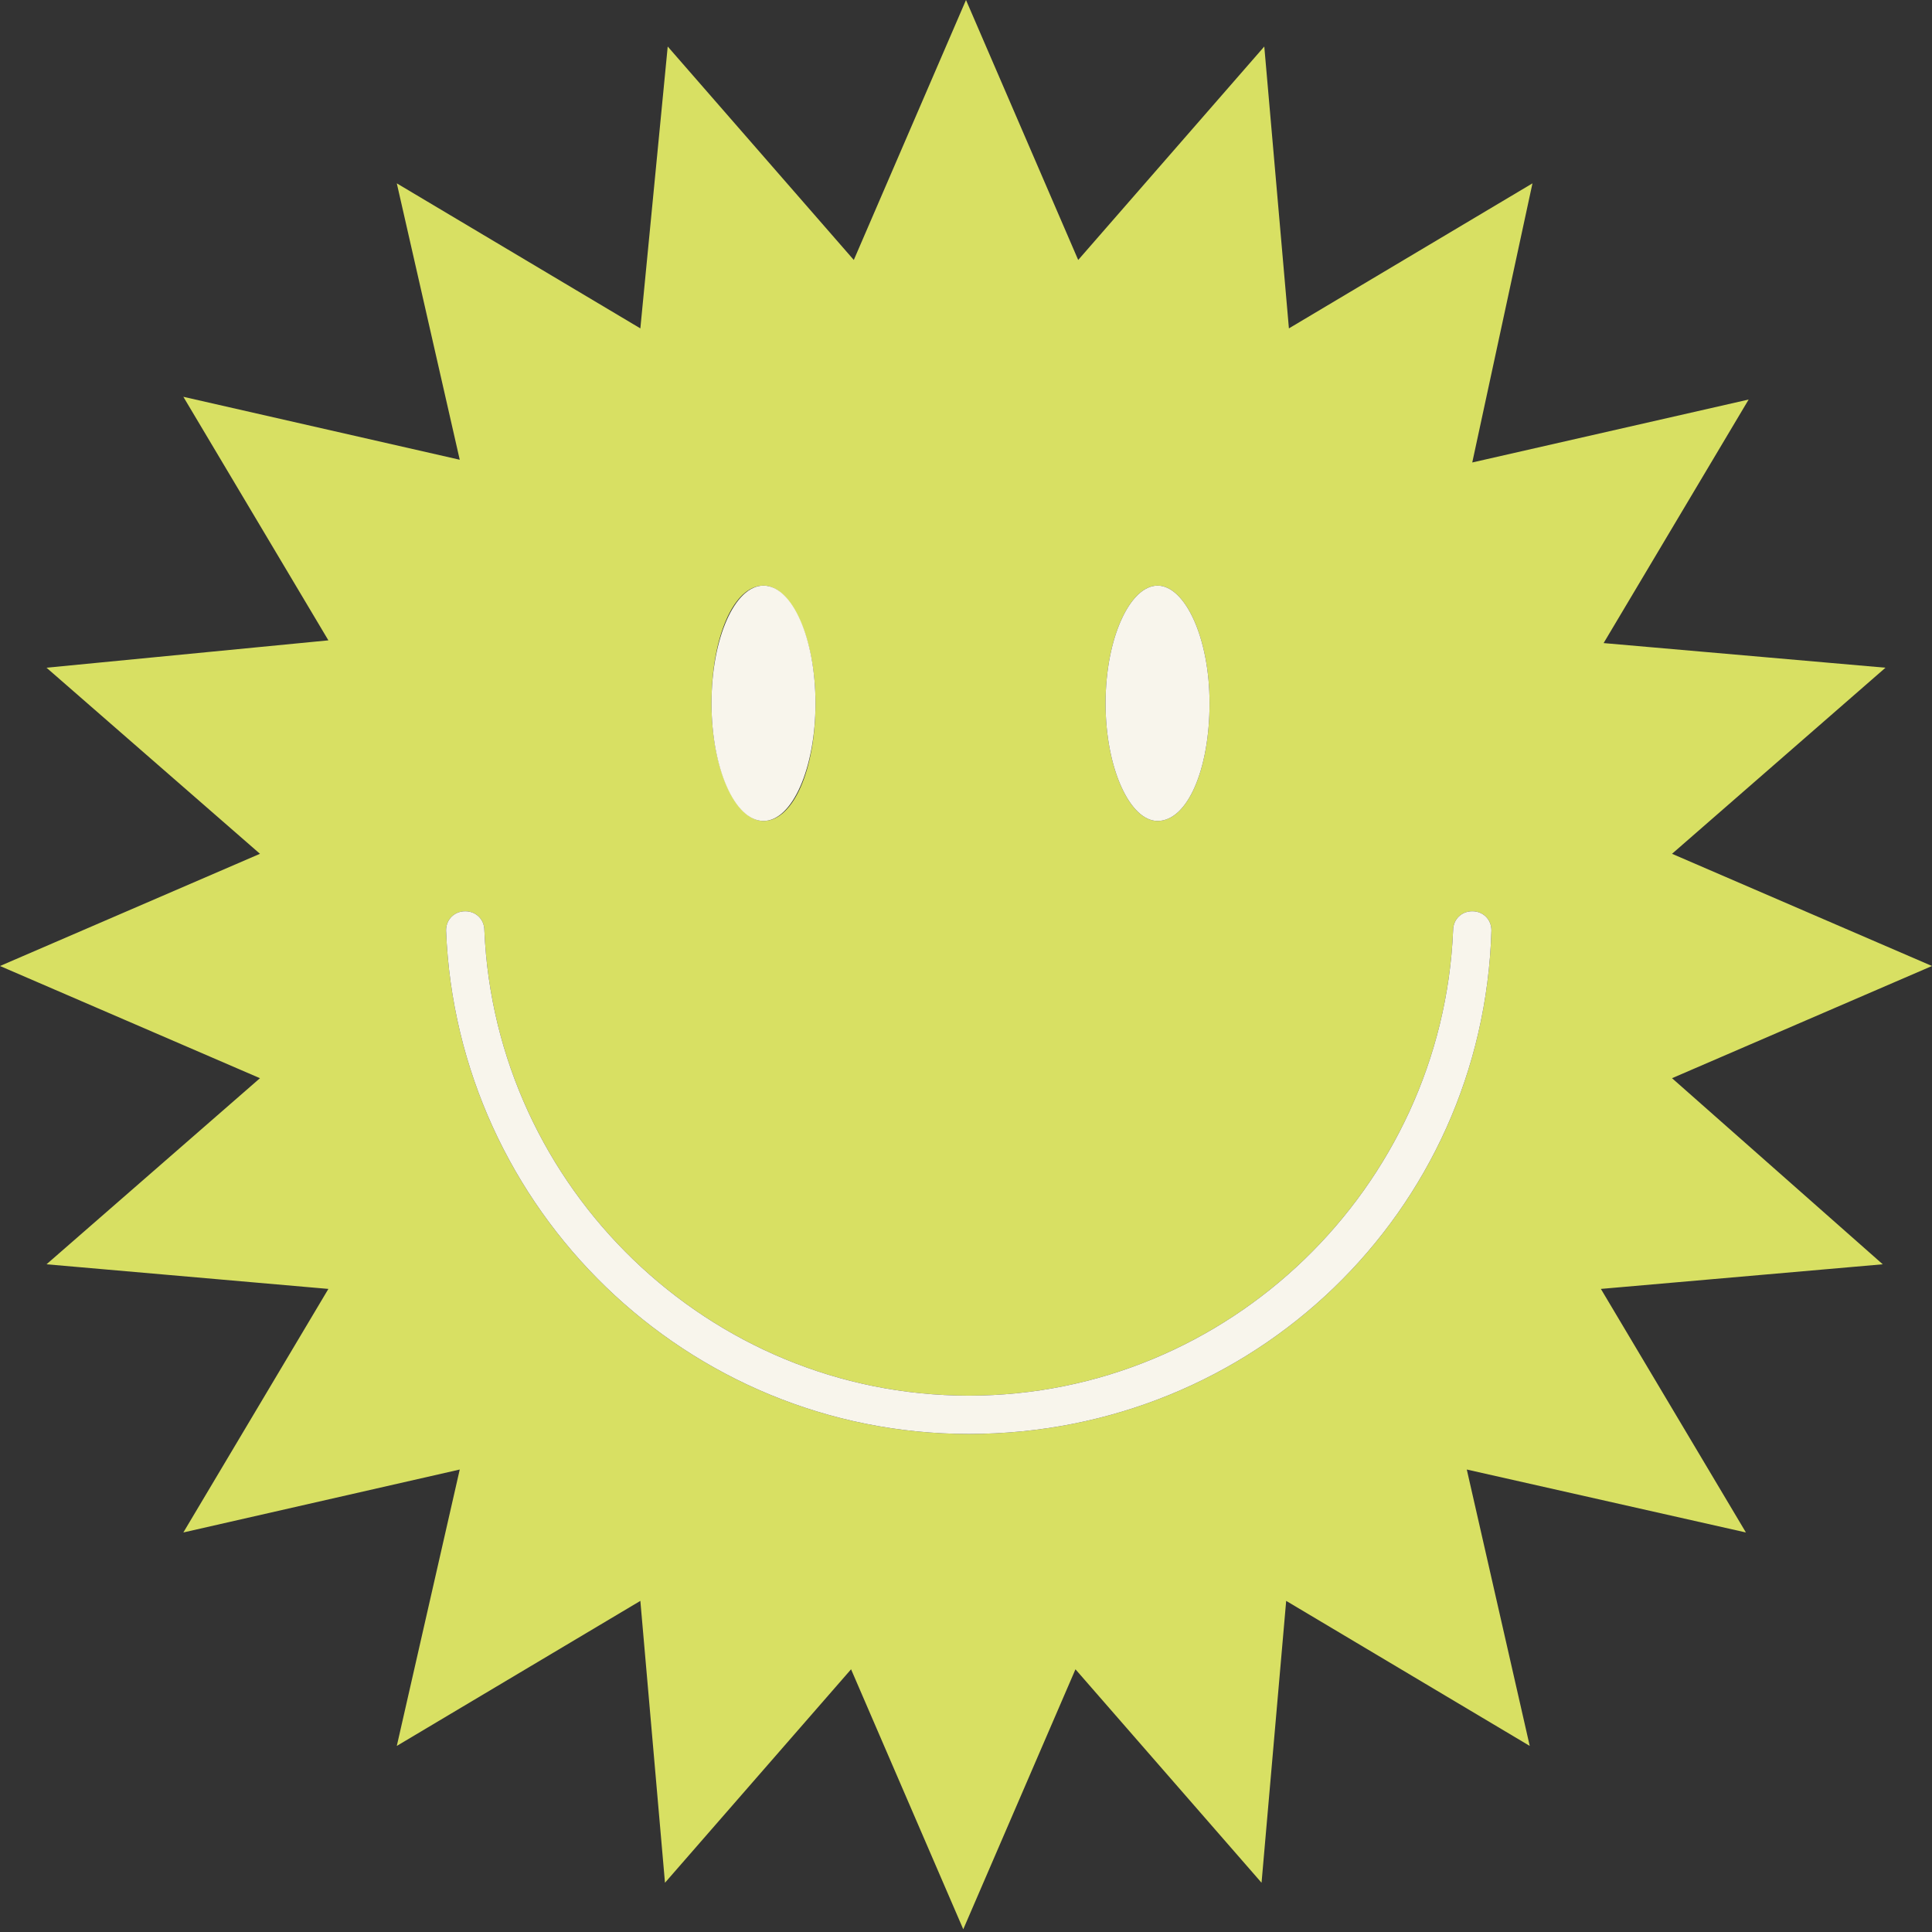
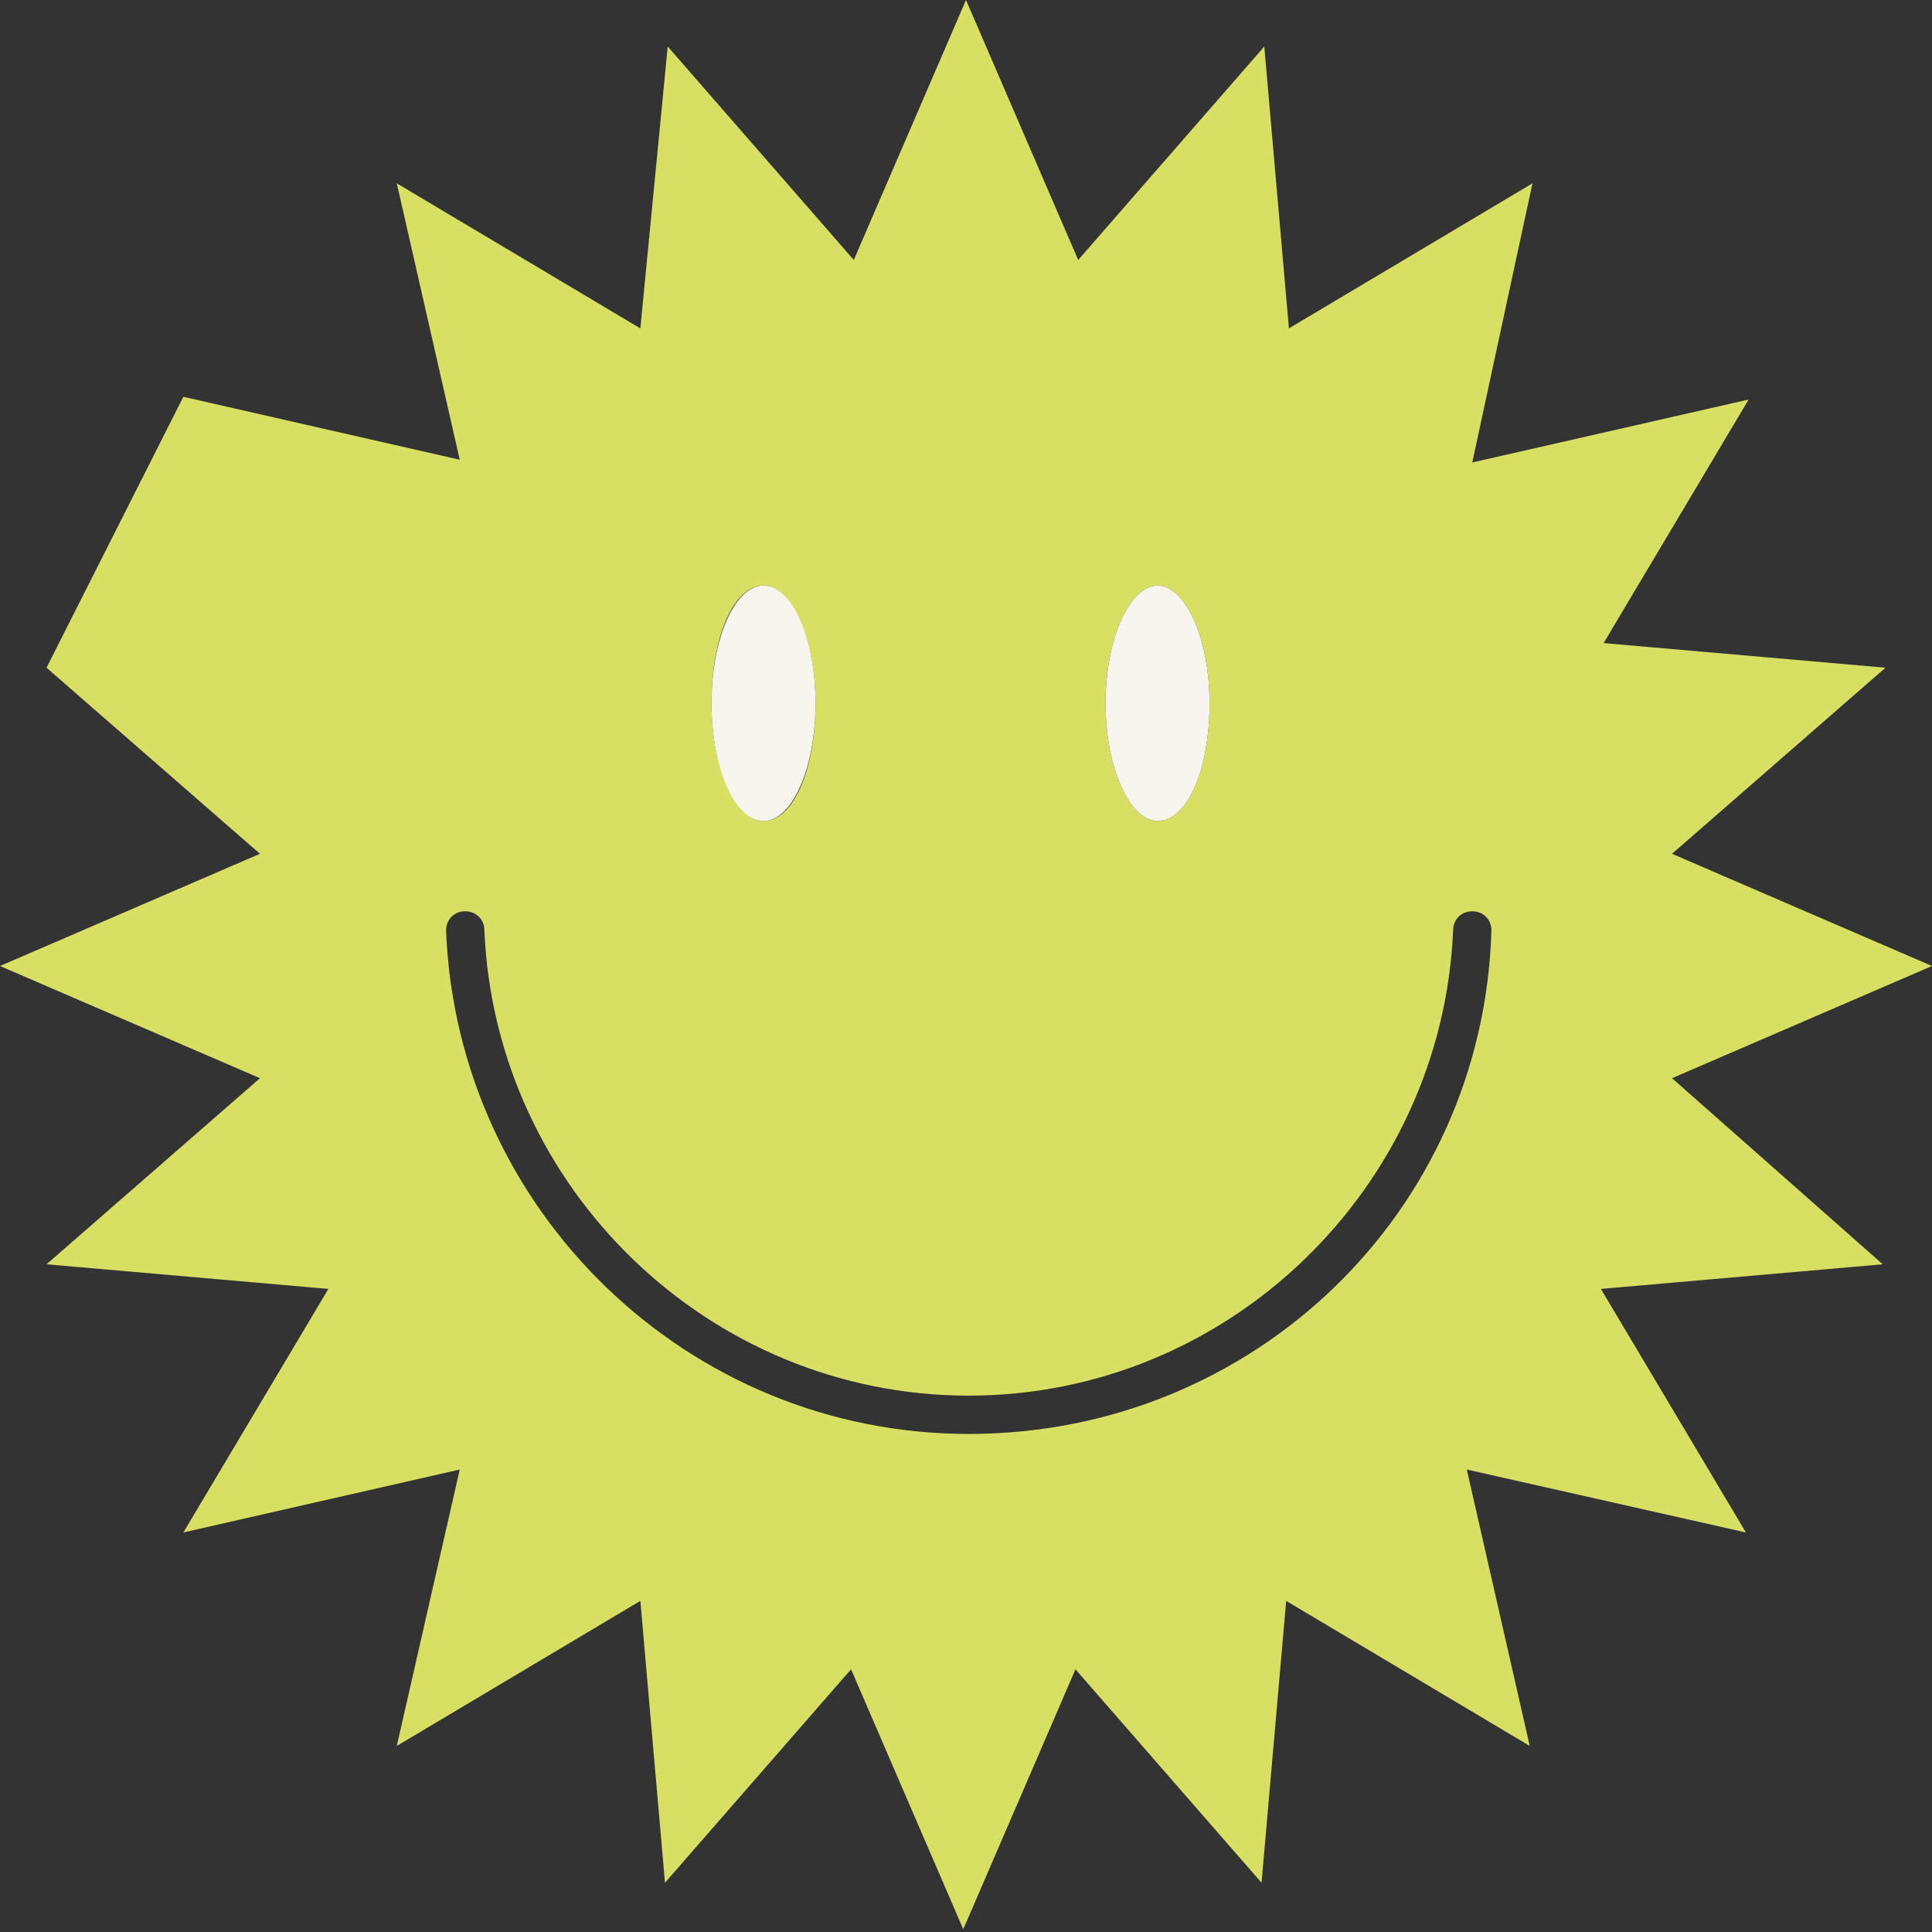
<svg xmlns="http://www.w3.org/2000/svg" id="Layer_1" x="0px" y="0px" width="70.6px" height="70.6px" viewBox="0 0 70.6 70.6" style="enable-background:new 0 0 70.6 70.6;" xml:space="preserve">
  <rect x="0" y="0" width="70.6" height="70.6" fill="#333333" stroke="none" />
  <style type="text/css">	.st0{fill:#F8F5EC;}	.st1{fill:#BFC6CF;}	.st2{fill:#E7B385;}	.st3{fill:#D8E063;}</style>
  <g>
    <path class="st0" d="M3.3,114.2C3.2,114-15.1,92.8-37.3,92.8S-77.8,114-78,114.2l-0.3,0.3l0.3,0.3c0.2,0.2,18.4,21.4,40.7,21.4  S3.2,115,3.3,114.8l0.3-0.3L3.3,114.2z M-37.3,131.6c-9.5,0-17.1-7.7-17.1-17.1s7.7-17.1,17.1-17.1c9.5,0,17.1,7.7,17.1,17.1  S-27.9,131.6-37.3,131.6z" />
    <path class="st0" d="M-28.1,114.5c0,5.1-4.1,9.2-9.2,9.2s-9.2-4.1-9.2-9.2c0-5.1,4.1-9.2,9.2-9.2S-28.1,109.4-28.1,114.5" />
  </g>
  <g>
-     <path class="st1" d="M-21.4,161.9c-3.4,0-6.1,12.8-6.1,28.6c0,15.8,2.7,28.6,6.1,28.6c3.4,0,6.1-12.8,6.1-28.6  C-15.3,174.7-18.1,161.9-21.4,161.9z" />
-     <path class="st1" d="M-33.7,161.9c-3.4,0-6.1,12.8-6.1,28.6c0,15.8,2.7,28.6,6.1,28.6c3.4,0,6.1-12.8,6.1-28.6  C-27.5,174.7-30.3,161.9-33.7,161.9z" />
-     <path class="st1" d="M-45.9,161.9c-3.4,0-6.1,12.8-6.1,28.6c0,15.8,2.7,28.6,6.1,28.6c3.4,0,6.1-12.8,6.1-28.6  C-39.8,174.7-42.5,161.9-45.9,161.9z" />
-     <path class="st1" d="M-58.1,161.9c-3.4,0-6.1,12.8-6.1,28.6c0,15.8,2.7,28.6,6.1,28.6c3.4,0,6.1-12.8,6.1-28.6  C-52,174.7-54.7,161.9-58.1,161.9z" />
-   </g>
+     </g>
  <path class="st2" d="M338.1,50.5c-25.1,0-45.6,12.7-45.6,28.3c0,15.6,20.5,28.3,45.6,28.3c25.1,0,45.6-12.7,45.6-28.3 C383.7,63.2,363.3,50.5,338.1,50.5z M380.8,77.4h-8.1c-0.3-4.7-2-9.1-4.8-13c1.4-0.4,2.7-0.8,4-1.2 C377.1,67.2,380.3,72.1,380.8,77.4z M336.7,65.1c-4.5,0-8.8-0.3-12.9-0.7c2.9-6.1,7.6-10.3,12.9-10.9V65.1z M336.7,67.9v9.5h-16 c0.1-3.7,0.8-7.2,2-10.3C327.1,67.6,331.8,67.9,336.7,67.9z M336.7,80.3v9.5c-4.9,0-9.6,0.3-14.1,0.8c-1.1-3.1-1.8-6.6-2-10.3H336.7 z M336.7,92.6v11.6c-5.4-0.6-10-4.8-13-10.9C327.9,92.9,332.2,92.6,336.7,92.6z M339.6,92.6c4.5,0,8.8,0.3,13,0.7 c-2.9,6.1-7.6,10.3-13,10.9V92.6z M339.6,89.8v-9.5h16c-0.1,3.7-0.8,7.2-2,10.3C349.2,90.1,344.4,89.8,339.6,89.8z M339.6,77.4v-9.5 c4.9,0,9.6-0.3,14.1-0.8c1.1,3.1,1.8,6.6,2,10.3H339.6z M339.6,65.1V53.4c5.4,0.6,10,4.8,13,10.9C348.4,64.8,344,65,339.6,65.1z  M349,54.9c5.4,1.6,10.2,4.3,13.8,7.9c-2.3,0.5-4.7,0.9-7.3,1.2C353.8,60.3,351.6,57.2,349,54.9z M320.8,64c-2.6-0.3-5-0.7-7.3-1.2 c3.6-3.5,8.3-6.3,13.8-7.9C324.7,57.2,322.4,60.3,320.8,64z M319.7,66.7c-1.1,3.3-1.8,6.9-1.9,10.7h-11.4c0.3-4.5,2.1-8.6,4.9-12.2 C314,65.8,316.8,66.3,319.7,66.7z M317.8,80.3c0.1,3.8,0.8,7.4,1.9,10.7c-3,0.4-5.8,0.9-8.4,1.5c-2.8-3.6-4.6-7.7-4.9-12.2H317.8z  M320.8,93.7c1.6,3.7,3.8,6.8,6.5,9.1c-5.4-1.6-10.2-4.3-13.8-7.9C315.8,94.4,318.3,94,320.8,93.7z M355.5,93.7 c2.6,0.3,5,0.7,7.3,1.2c-3.6,3.5-8.3,6.3-13.8,7.9C351.6,100.5,353.8,97.4,355.5,93.7z M356.5,91c1.1-3.3,1.8-6.9,1.9-10.7h11.4 c-0.3,4.5-2.1,8.6-4.9,12.2C362.3,91.9,359.5,91.4,356.5,91z M358.5,77.4c-0.1-3.8-0.8-7.4-1.9-10.7c3-0.4,5.8-0.9,8.4-1.5 c2.8,3.6,4.6,7.7,4.9,12.2H358.5z M369,61.2c-1,0.3-2,0.6-3,0.8c-1.7-1.9-3.6-3.5-5.8-5C363.4,58.2,366.4,59.6,369,61.2z M310.3,62 c-1-0.3-2-0.5-3-0.8c2.6-1.6,5.5-3,8.8-4.2C313.9,58.5,312,60.2,310.3,62z M304.4,63.2c1.2,0.4,2.6,0.8,4,1.2 c-2.8,3.8-4.5,8.2-4.8,13h-8.1C295.9,72.1,299.2,67.2,304.4,63.2z M295.4,80.3h8.1c0.3,4.7,2,9.1,4.8,13c-1.4,0.4-2.7,0.8-4,1.2 C299.2,90.5,295.9,85.6,295.4,80.3z M307.3,96.5c1-0.3,2-0.6,3-0.8c1.7,1.9,3.6,3.5,5.8,5C312.9,99.5,309.9,98.1,307.3,96.5z  M366,95.6c1,0.3,2,0.5,3,0.8c-2.6,1.6-5.5,3-8.8,4.2C362.3,99.2,364.3,97.5,366,95.6z M371.9,94.4c-1.2-0.4-2.6-0.8-4-1.2 c2.8-3.8,4.5-8.2,4.8-13h8.1C380.3,85.6,377.1,90.5,371.9,94.4z" />
-   <path class="st3" d="M61.1,39.4l9.5-4.1l-9.5-4.1l7.8-6.8l-10.3-0.9l5.3-8.9l-10.1,2.3L56,6.7L47.1,12L46.2,1.7l-6.8,7.8L35.3,0 l-4.1,9.5l-6.8-7.8L23.4,12l-8.9-5.3l2.3,10.1L6.7,14.5l5.3,8.9L1.7,24.4l7.8,6.8L0,35.3l9.5,4.1l-7.8,6.8L12,47.1L6.7,56l10.1-2.3 l-2.3,10.1l8.9-5.3l0.9,10.3l6.8-7.8l4.1,9.5l4.1-9.5l6.8,7.8l0.9-10.3l8.9,5.3l-2.3-10.1L63.8,56l-5.3-8.9l10.3-0.9L61.1,39.4z  M42.3,21.4c1,0,1.9,1.9,1.9,4.3c0,2.4-0.8,4.3-1.9,4.3c-1,0-1.9-1.9-1.9-4.3C40.4,23.3,41.3,21.4,42.3,21.4z M27.9,21.4 c1,0,1.9,1.9,1.9,4.3c0,2.4-0.8,4.3-1.9,4.3c-1,0-1.9-1.9-1.9-4.3C26,23.3,26.8,21.4,27.9,21.4z M35.4,52.4 c-10.3,0-18.7-8.2-19.1-18.4c0-0.4,0.3-0.7,0.7-0.7c0.4,0,0.7,0.3,0.7,0.7c0.4,9.4,8.2,17,17.7,17c9.5,0,17.3-7.6,17.7-17 c0-0.4,0.3-0.7,0.7-0.7c0.4,0,0.7,0.3,0.7,0.7C54.2,44.3,45.8,52.4,35.4,52.4z" />
+   <path class="st3" d="M61.1,39.4l9.5-4.1l-9.5-4.1l7.8-6.8l-10.3-0.9l5.3-8.9l-10.1,2.3L56,6.7L47.1,12L46.2,1.7l-6.8,7.8L35.3,0 l-4.1,9.5l-6.8-7.8L23.4,12l-8.9-5.3l2.3,10.1L6.7,14.5L1.7,24.4l7.8,6.8L0,35.3l9.5,4.1l-7.8,6.8L12,47.1L6.7,56l10.1-2.3 l-2.3,10.1l8.9-5.3l0.9,10.3l6.8-7.8l4.1,9.5l4.1-9.5l6.8,7.8l0.9-10.3l8.9,5.3l-2.3-10.1L63.8,56l-5.3-8.9l10.3-0.9L61.1,39.4z  M42.3,21.4c1,0,1.9,1.9,1.9,4.3c0,2.4-0.8,4.3-1.9,4.3c-1,0-1.9-1.9-1.9-4.3C40.4,23.3,41.3,21.4,42.3,21.4z M27.9,21.4 c1,0,1.9,1.9,1.9,4.3c0,2.4-0.8,4.3-1.9,4.3c-1,0-1.9-1.9-1.9-4.3C26,23.3,26.8,21.4,27.9,21.4z M35.4,52.4 c-10.3,0-18.7-8.2-19.1-18.4c0-0.4,0.3-0.7,0.7-0.7c0.4,0,0.7,0.3,0.7,0.7c0.4,9.4,8.2,17,17.7,17c9.5,0,17.3-7.6,17.7-17 c0-0.4,0.3-0.7,0.7-0.7c0.4,0,0.7,0.3,0.7,0.7C54.2,44.3,45.8,52.4,35.4,52.4z" />
  <path class="st0" d="M42.3,21.4c1,0,1.9,1.9,1.9,4.3c0,2.4-0.8,4.3-1.9,4.3c-1,0-1.9-1.9-1.9-4.3C40.4,23.3,41.3,21.4,42.3,21.4z" />
  <ellipse class="st0" cx="27.9" cy="25.7" rx="1.9" ry="4.3" />
-   <path class="st0" d="M35.4,52.4c-10.3,0-18.7-8.2-19.1-18.4c0-0.4,0.3-0.7,0.7-0.7c0.4,0,0.7,0.3,0.7,0.7c0.4,9.4,8.2,17,17.7,17 c9.5,0,17.3-7.6,17.7-17c0-0.4,0.3-0.7,0.7-0.7c0.4,0,0.7,0.3,0.7,0.7C54.2,44.3,45.8,52.4,35.4,52.4z" />
</svg>